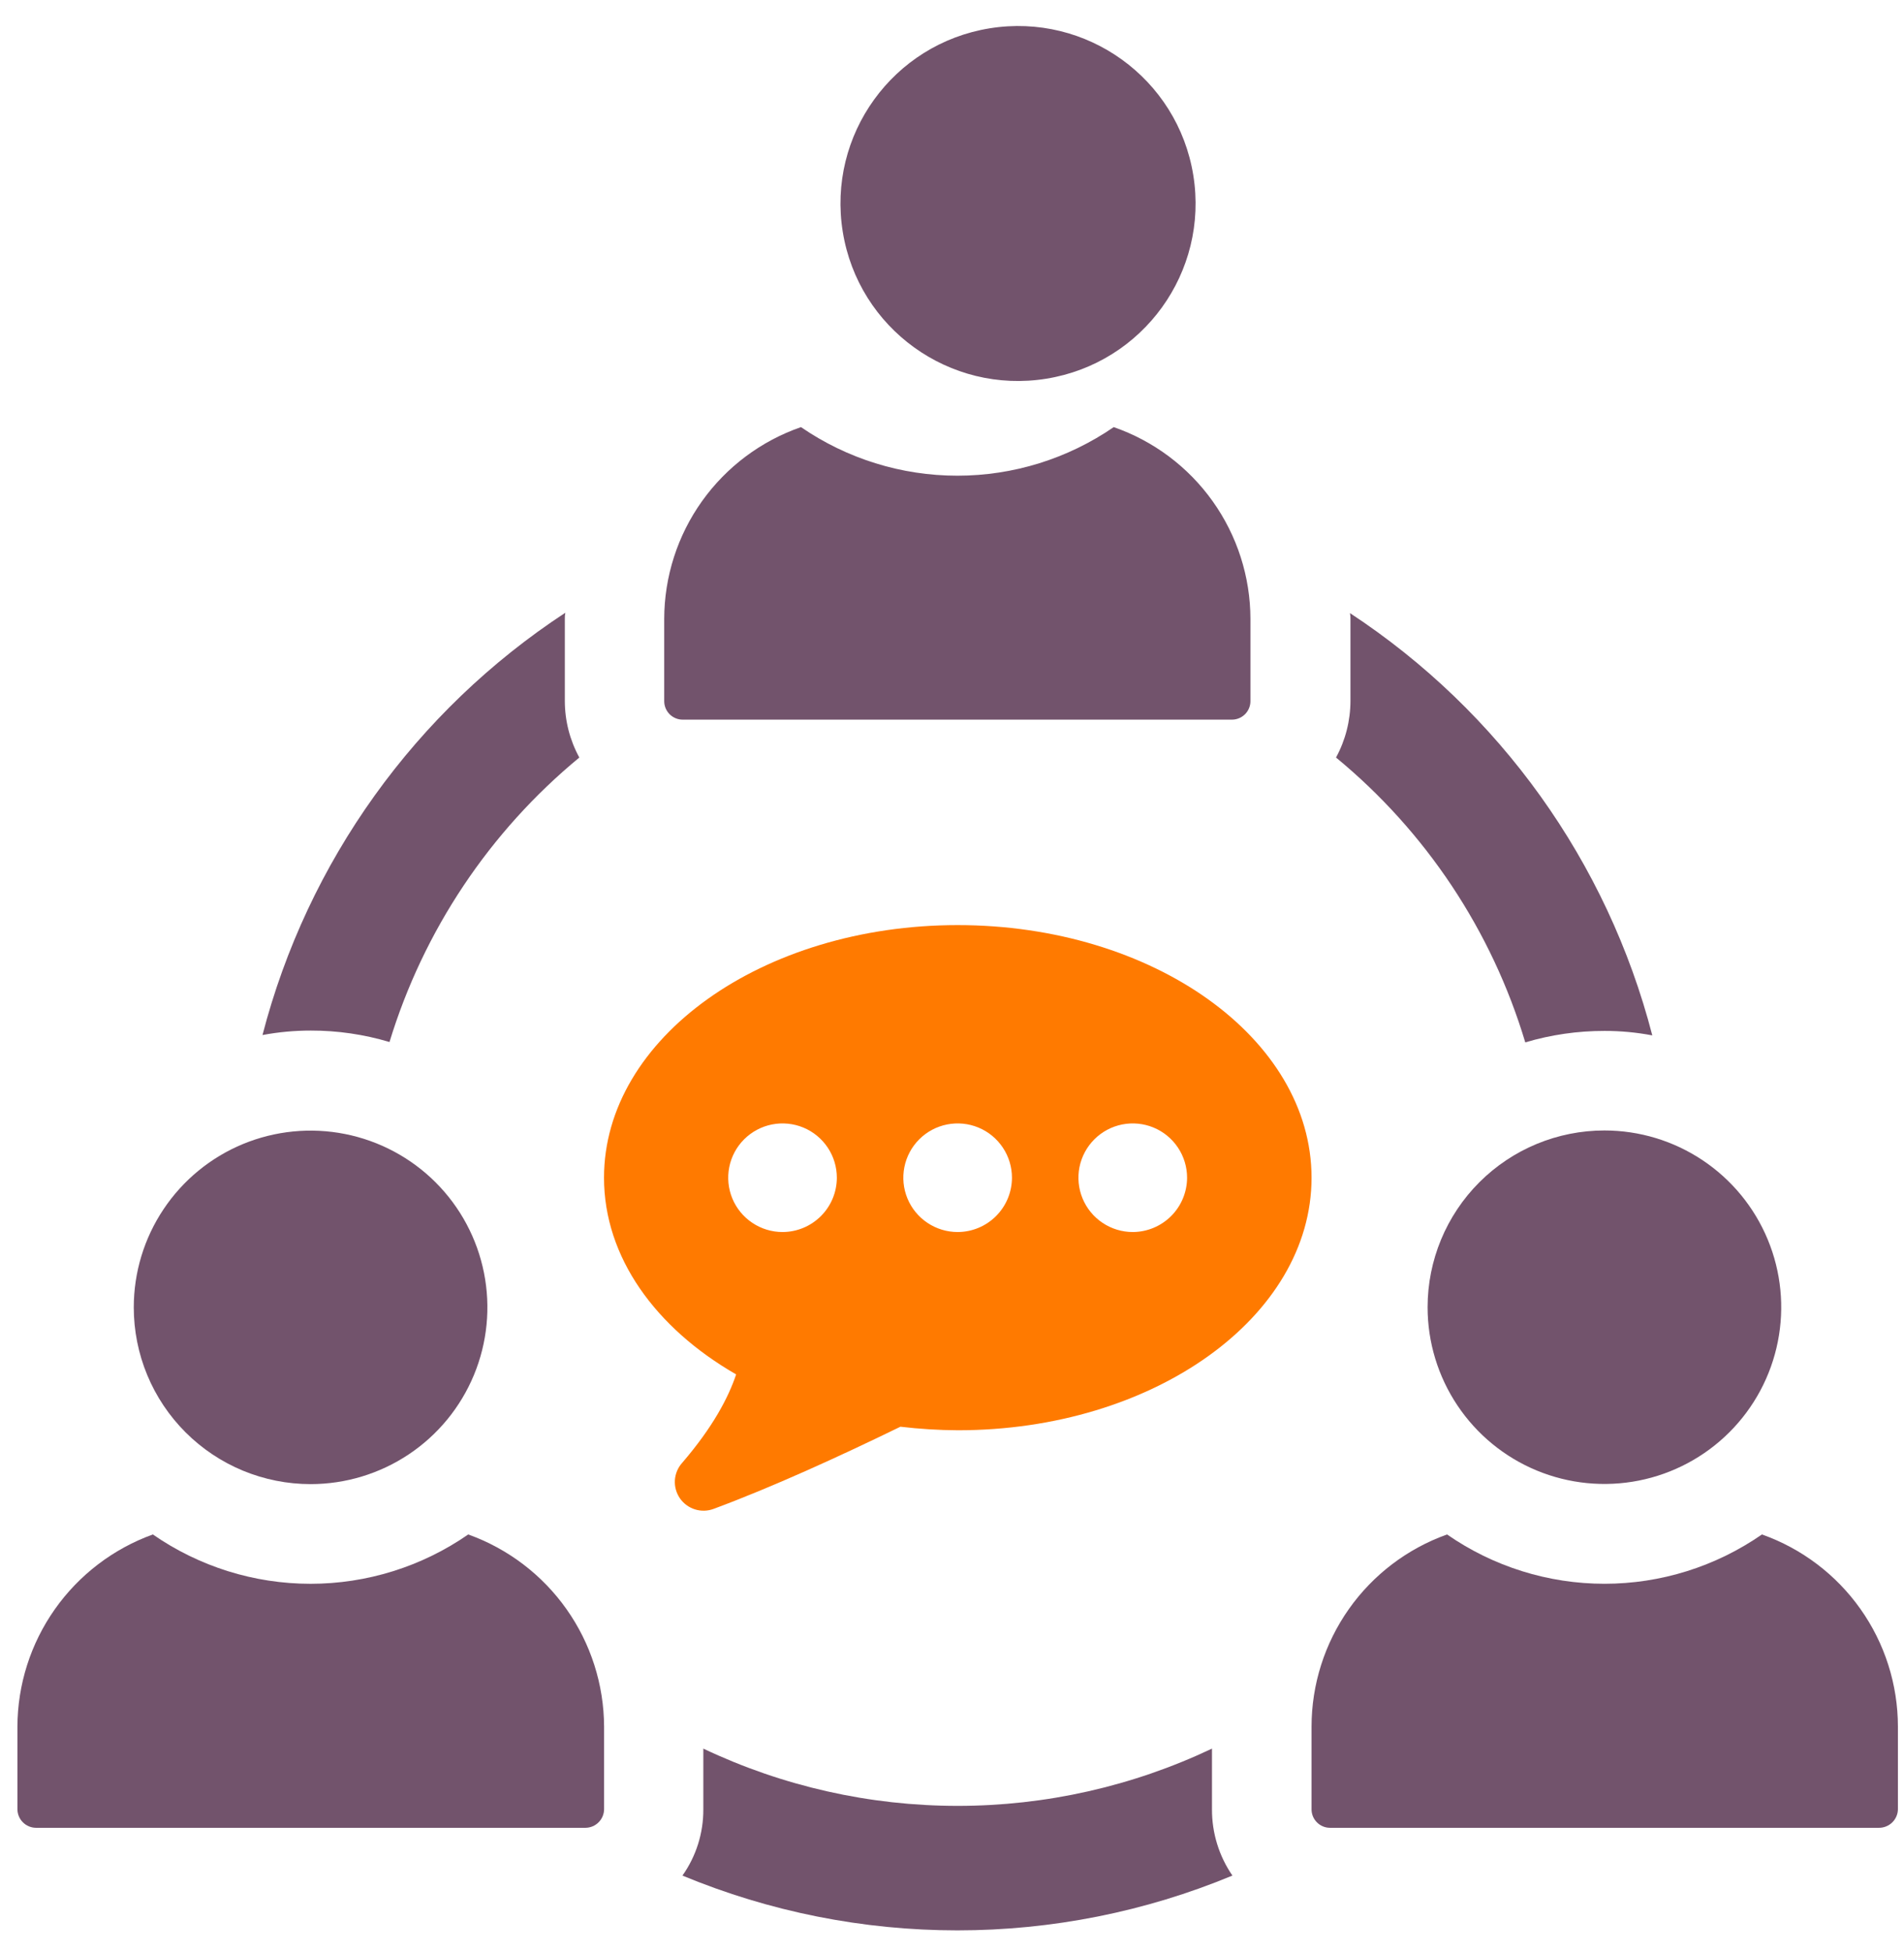
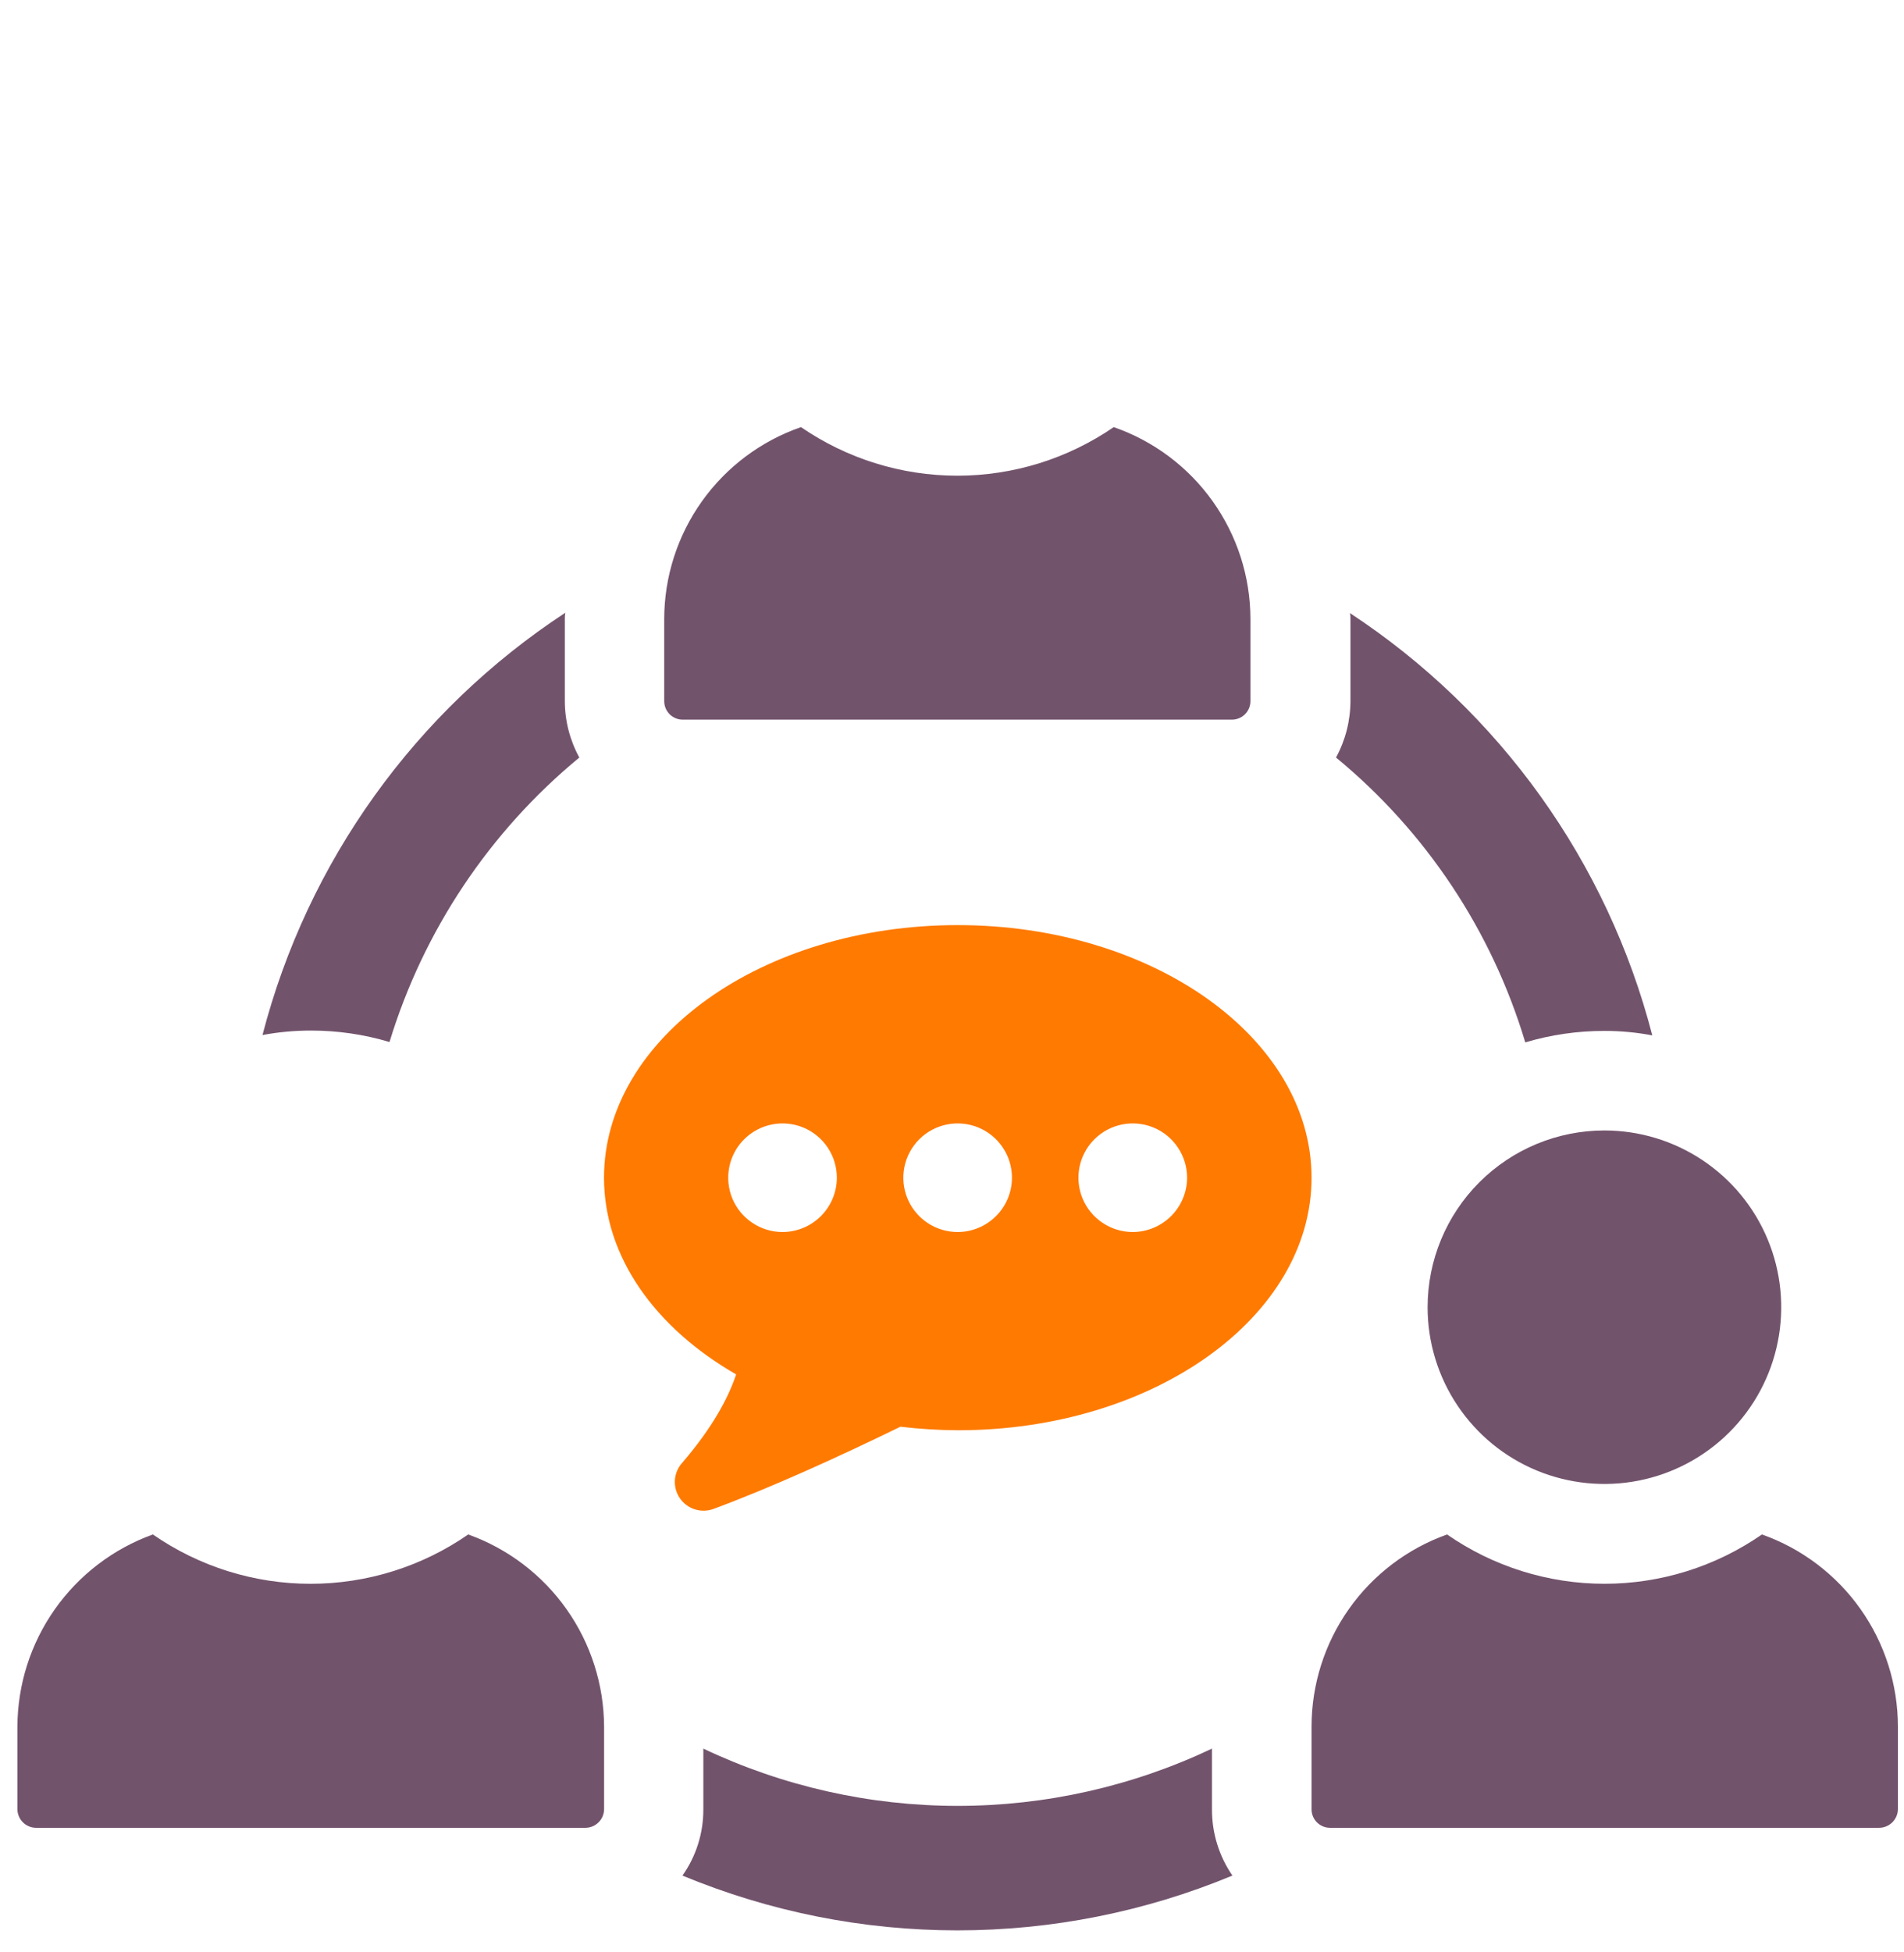
<svg xmlns="http://www.w3.org/2000/svg" width="81" height="83" viewBox="0 0 81 83" fill="none">
  <path d="M51.56 74.36C48.178 75.963 44.483 76.795 40.74 76.795C36.998 76.795 33.302 75.963 29.921 74.36V76.942C29.926 77.951 29.616 78.936 29.033 79.759C32.741 81.298 36.716 82.089 40.731 82.089C44.746 82.089 48.721 81.298 52.429 79.759C51.86 78.93 51.556 77.948 51.56 76.942V74.36Z" fill="#72536C" />
  <path d="M56.837 32.214C60.663 35.365 63.465 39.581 64.888 44.327C65.982 44.002 67.117 43.838 68.258 43.84C68.941 43.839 69.622 43.902 70.292 44.03C68.383 36.656 63.799 30.255 57.43 26.072C57.447 26.156 57.454 26.242 57.451 26.327V29.809C57.449 30.649 57.239 31.476 56.837 32.214Z" fill="#72536C" />
  <path d="M16.57 44.312C18.015 39.575 20.823 35.367 24.646 32.214C24.242 31.477 24.03 30.65 24.029 29.809V26.312C24.026 26.227 24.033 26.141 24.05 26.057C17.673 30.236 13.08 36.638 11.167 44.015C11.844 43.888 12.532 43.825 13.222 43.825C14.356 43.823 15.484 43.987 16.57 44.312Z" fill="#72536C" />
-   <path d="M44.514 16.104C48.632 15.439 51.43 11.564 50.765 7.45C50.099 3.335 46.222 0.539 42.104 1.204C37.986 1.869 35.188 5.743 35.853 9.858C36.519 13.973 40.396 16.769 44.514 16.104Z" fill="#72536C" />
  <path d="M29.057 30.603H52.42C52.628 30.6 52.826 30.515 52.972 30.366C53.117 30.218 53.198 30.017 53.196 29.81V26.319C53.193 24.525 52.631 22.776 51.589 21.315C50.547 19.853 49.076 18.752 47.38 18.163C45.423 19.508 43.104 20.229 40.728 20.229C38.352 20.229 36.032 19.508 34.075 18.163C32.379 18.751 30.907 19.852 29.864 21.314C28.822 22.775 28.26 24.524 28.257 26.319V29.81C28.256 29.915 28.276 30.019 28.316 30.116C28.356 30.213 28.415 30.301 28.489 30.375C28.564 30.449 28.653 30.507 28.75 30.546C28.848 30.586 28.952 30.605 29.057 30.603Z" fill="#72536C" />
  <path d="M19.919 65.253C17.95 66.619 15.609 67.351 13.211 67.351C10.813 67.351 8.473 66.619 6.503 65.253C4.82 65.86 3.364 66.971 2.333 68.433C1.302 69.895 0.747 71.639 0.741 73.427V76.942C0.744 77.149 0.827 77.347 0.973 77.493C1.119 77.64 1.317 77.724 1.524 77.727H24.914C25.121 77.724 25.319 77.64 25.466 77.493C25.612 77.347 25.696 77.149 25.699 76.942V73.427C25.692 71.637 25.134 69.891 24.1 68.429C23.066 66.966 21.606 65.857 19.919 65.253Z" fill="#72536C" />
-   <path d="M13.213 63.112C14.7 63.112 16.155 62.671 17.392 61.845C18.629 61.019 19.593 59.845 20.162 58.472C20.732 57.099 20.88 55.587 20.59 54.129C20.3 52.671 19.584 51.332 18.532 50.281C17.48 49.23 16.139 48.514 14.68 48.224C13.221 47.934 11.709 48.083 10.334 48.651C8.96 49.22 7.785 50.184 6.959 51.42C6.132 52.656 5.691 54.109 5.691 55.596C5.691 56.583 5.885 57.56 6.263 58.472C6.641 59.384 7.196 60.212 7.894 60.91C8.592 61.608 9.422 62.162 10.334 62.54C11.247 62.917 12.225 63.112 13.213 63.112Z" fill="#72536C" />
  <path d="M74.956 65.253C72.99 66.618 70.653 67.35 68.258 67.35C65.864 67.35 63.527 66.618 61.561 65.253C59.873 65.855 58.414 66.964 57.382 68.427C56.35 69.891 55.796 71.637 55.796 73.427V76.942C55.796 77.045 55.816 77.147 55.855 77.242C55.895 77.338 55.953 77.424 56.026 77.497C56.099 77.57 56.185 77.628 56.281 77.667C56.376 77.707 56.478 77.727 56.581 77.727H79.935C80.146 77.728 80.348 77.646 80.499 77.499C80.65 77.352 80.737 77.152 80.741 76.942V73.427C80.74 71.635 80.184 69.886 79.147 68.422C78.111 66.958 76.647 65.851 74.956 65.253Z" fill="#72536C" />
  <path d="M60.733 55.59C60.733 57.076 61.174 58.529 62.001 59.765C62.827 61.001 64.002 61.965 65.377 62.534C66.751 63.102 68.263 63.251 69.723 62.961C71.182 62.671 72.522 61.956 73.574 60.904C74.626 59.853 75.342 58.514 75.632 57.056C75.923 55.598 75.774 54.087 75.204 52.713C74.635 51.34 73.671 50.166 72.434 49.34C71.197 48.514 69.743 48.073 68.255 48.073C66.26 48.073 64.347 48.865 62.936 50.275C61.526 51.684 60.733 53.596 60.733 55.59Z" fill="#72536C" />
  <path d="M40.74 39.34C32.427 39.34 25.696 44.151 25.696 50.083C25.696 53.465 27.893 56.477 31.317 58.447C30.989 59.424 30.333 60.683 29.018 62.211C28.836 62.414 28.729 62.673 28.711 62.945C28.694 63.218 28.769 63.488 28.923 63.713C29.078 63.938 29.303 64.104 29.564 64.186C29.824 64.268 30.104 64.261 30.36 64.165C32.839 63.245 35.676 61.952 38.306 60.671C39.118 60.767 39.934 60.818 40.752 60.822C49.068 60.822 55.796 56.011 55.796 50.083C55.796 44.154 49.056 39.34 40.74 39.34ZM33.29 52.392C32.833 52.392 32.387 52.256 32.007 52.002C31.627 51.749 31.33 51.388 31.155 50.966C30.981 50.544 30.935 50.08 31.024 49.632C31.113 49.184 31.333 48.773 31.656 48.45C31.98 48.127 32.391 47.907 32.84 47.818C33.288 47.729 33.752 47.775 34.175 47.949C34.597 48.124 34.958 48.42 35.212 48.8C35.466 49.179 35.601 49.626 35.601 50.083C35.6 50.695 35.357 51.281 34.923 51.714C34.49 52.147 33.903 52.391 33.29 52.392ZM40.74 52.392C40.283 52.392 39.836 52.256 39.456 52.002C39.076 51.749 38.78 51.388 38.605 50.966C38.43 50.544 38.385 50.08 38.474 49.632C38.563 49.184 38.783 48.773 39.106 48.45C39.429 48.127 39.841 47.907 40.289 47.818C40.737 47.729 41.202 47.775 41.624 47.949C42.047 48.124 42.407 48.42 42.661 48.8C42.915 49.179 43.051 49.626 43.051 50.083C43.05 50.695 42.806 51.281 42.373 51.714C41.94 52.147 41.353 52.391 40.74 52.392ZM48.19 52.392C47.733 52.392 47.286 52.256 46.906 52.002C46.526 51.749 46.23 51.388 46.055 50.966C45.88 50.544 45.834 50.08 45.923 49.632C46.013 49.184 46.233 48.773 46.556 48.45C46.879 48.127 47.291 47.907 47.739 47.818C48.187 47.729 48.652 47.775 49.074 47.949C49.496 48.124 49.857 48.42 50.111 48.8C50.365 49.179 50.501 49.626 50.501 50.083C50.499 50.694 50.255 51.281 49.822 51.713C49.389 52.146 48.802 52.39 48.19 52.392Z" fill="#FF7A00" />
</svg>